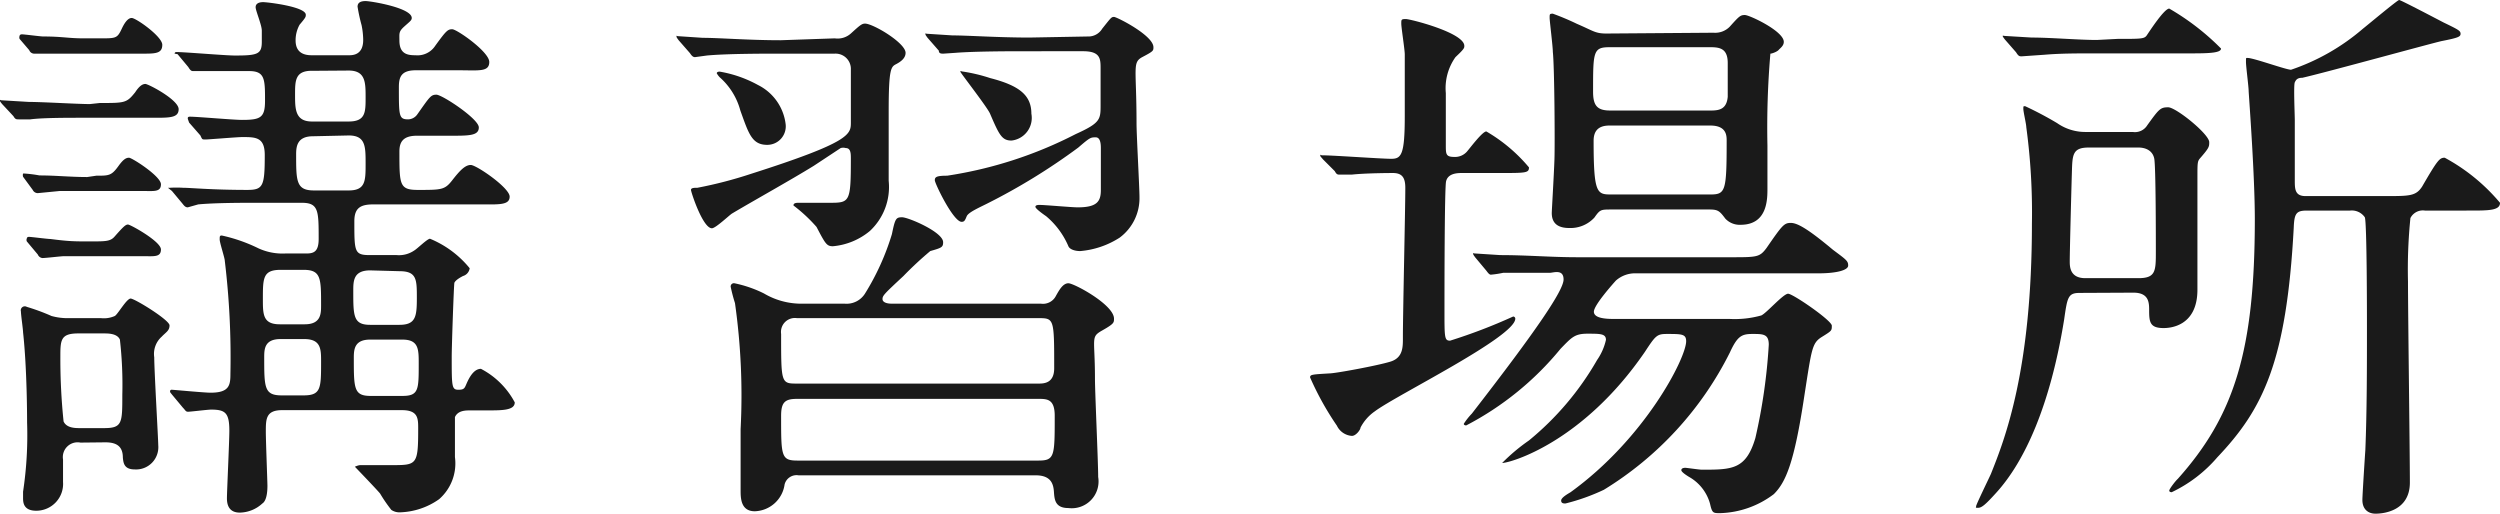
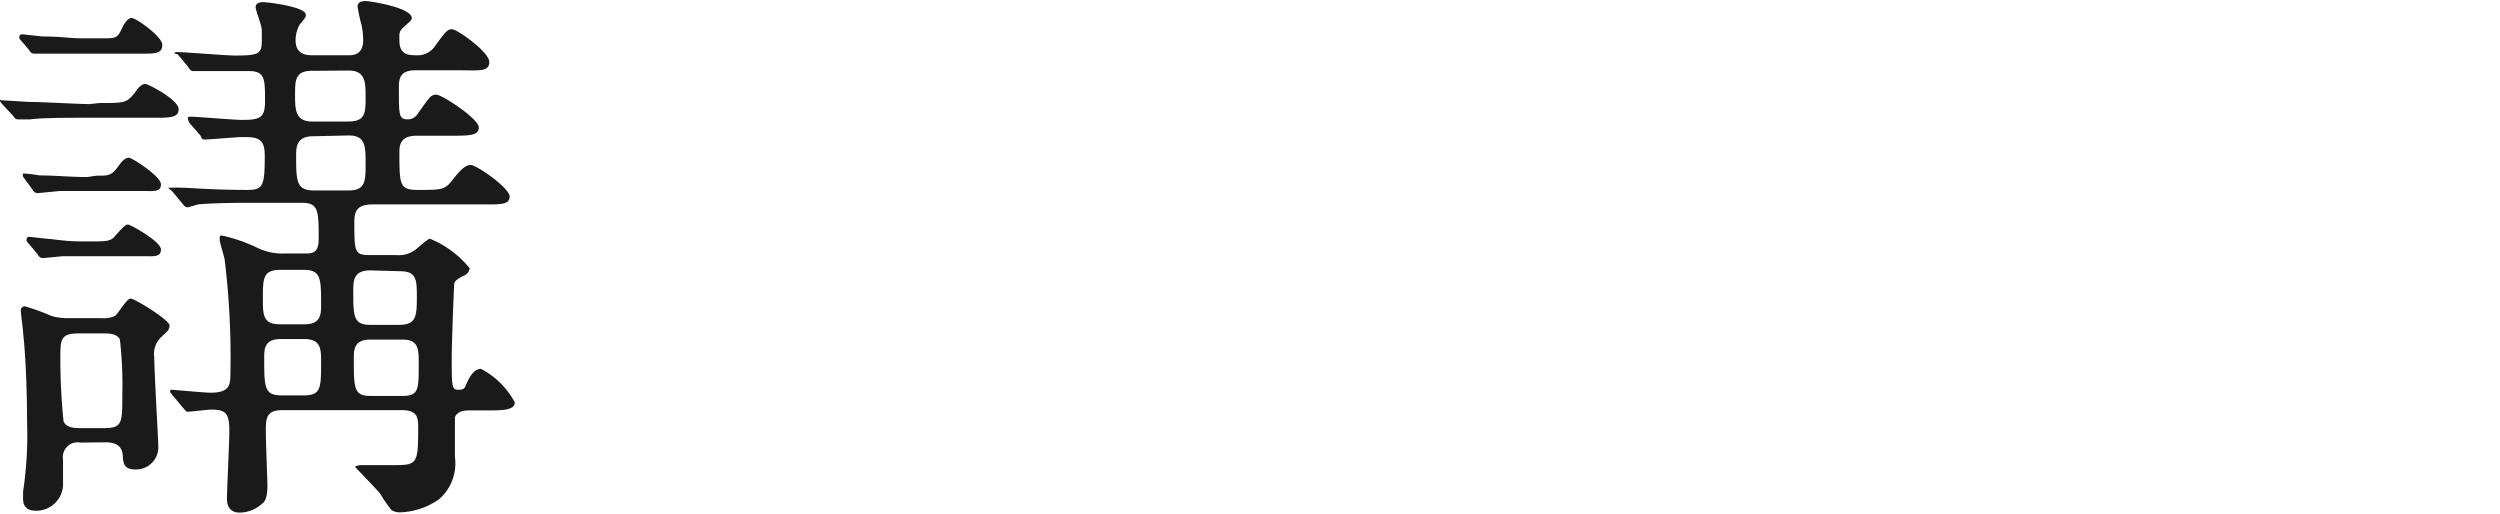
<svg xmlns="http://www.w3.org/2000/svg" viewBox="0 0 93.2 19.17">
  <defs>
    <style>.cls-1{fill:#1a1a1a;}</style>
  </defs>
  <g id="レイヤー_2" data-name="レイヤー 2">
    <g id="txt">
      <path class="cls-1" d="M3.72,3.84c.94,0,1,0,1.32-.4.15-.23.27-.31.38-.31s1.24.59,1.24.94-.38.32-1.14.32H3.21c-.73,0-1.64,0-2.08.06l-.44,0c-.08,0-.12,0-.19-.12L.08,3.88C0,3.78,0,3.78,0,3.74s0,0,.08,0l1,.06c.52,0,1.8.08,2.27.08Zm0-2.41c.61,0,.65,0,.82-.36.08-.17.21-.4.37-.4s1.14.69,1.14,1S5.82,2,5.38,2H3.13C2.75,2,2.27,2,1.76,2l-.5,0a.2.2,0,0,1-.17-.13L.73,1.45a.16.16,0,0,1,0-.11s0-.06.09-.06.69.08.79.08c.72,0,.93.07,1.52.07ZM3.59,6.55c.48,0,.57,0,.84-.38.17-.23.27-.29.38-.29S6,6.57,6,6.87s-.27.25-.69.25H2.23l-.82.08a.21.21,0,0,1-.19-.12L.86,6.59a.21.21,0,0,1,0-.12s0,0,.06,0a4.58,4.58,0,0,1,.55.07c.61,0,1.15.06,1.78.06ZM3,16.5a.55.55,0,0,0-.65.63c0,.13,0,.72,0,.84a1,1,0,0,1-1,1.07c-.49,0-.49-.33-.49-.48v-.23a14.14,14.14,0,0,0,.15-2.58c0-.13,0-2-.15-3.36,0-.11-.08-.65-.08-.78A.15.15,0,0,1,1,11.44a7.83,7.83,0,0,1,.92.34,2.23,2.23,0,0,0,.67.08H3.76a1,1,0,0,0,.52-.08c.11-.06.44-.65.59-.65s1.45.8,1.45,1-.13.25-.29.42a.86.86,0,0,0-.28.77c0,.49.15,3.07.15,3.28a.83.83,0,0,1-.88.9c-.4,0-.42-.25-.44-.44,0-.4-.21-.57-.65-.57ZM3.4,9.55c-.4,0-.65,0-1,0-.12,0-.69.07-.82.07a.21.21,0,0,1-.17-.13L1,9a.13.13,0,0,1,0-.11s0-.06.08-.06.69.08.8.08C2.58,9,2.77,9,3.36,9s.76,0,.92-.19c.3-.34.4-.44.49-.44S6,9,6,9.3s-.27.25-.69.25Zm-.48,2.88c-.67,0-.67.25-.67.9a22.7,22.7,0,0,0,.12,2.38c.11.25.44.25.61.25h.9c.68,0,.68-.19.68-1.24a14.81,14.81,0,0,0-.09-2.06c-.1-.23-.44-.23-.59-.23Zm11-4.81c-.48,0-.71.13-.71.63,0,1.14,0,1.26.58,1.26h1a1,1,0,0,0,.65-.17c.11-.06.49-.44.59-.44A3.74,3.74,0,0,1,17.51,10a.35.35,0,0,1-.25.29c-.25.13-.3.21-.32.25s-.1,2.37-.1,2.75c0,1.12,0,1.24.25,1.24s.23-.08.34-.31.27-.47.5-.47A3,3,0,0,1,19.19,15c0,.3-.46.3-1.05.3h-.61c-.17,0-.46,0-.57.25,0,.08,0,1.38,0,1.49a1.77,1.77,0,0,1-.59,1.57,2.66,2.66,0,0,1-1.46.49.54.54,0,0,1-.32-.09,5.47,5.47,0,0,1-.42-.61c-.13-.16-.94-1-.94-1s.12-.06.21-.06l1.15,0c.95,0,1,0,1-1.36,0-.38,0-.69-.61-.69H10.52c-.61,0-.61.33-.61.81,0,.32.06,1.89.06,2s0,.55-.19.67a1.27,1.27,0,0,1-.84.34c-.39,0-.48-.27-.48-.53s.09-2.12.09-2.52c0-.67-.15-.79-.68-.79-.12,0-.77.08-.86.08s-.1-.06-.19-.15l-.4-.48c-.08-.1-.08-.1-.08-.12s0-.07.06-.07,1.22.11,1.45.11c.7,0,.74-.28.74-.7a30.11,30.11,0,0,0-.21-4.22c0-.1-.19-.67-.19-.79s0-.15.08-.15a6,6,0,0,1,1.37.48,2.15,2.15,0,0,0,1,.19h.78c.27,0,.46-.06.46-.54,0-1.05,0-1.35-.63-1.35H9.53c-.48,0-1.51,0-2.14.06L7,7.73c-.08,0-.13-.05-.19-.13l-.4-.48C6.26,7,6.26,7,6.26,7s.06,0,.08,0a3.88,3.88,0,0,1,.48,0c.28,0,1.07.08,2.4.08.59,0,.65-.14.65-1.3,0-.67-.34-.67-.84-.67-.19,0-1.24.09-1.37.09s-.12,0-.19-.15l-.42-.48C7,4.43,7,4.43,7,4.41s0-.06.08-.06c.28,0,1.62.12,1.94.12.69,0,.86-.08.86-.71,0-.8,0-1.11-.59-1.11-.19,0-1.51,0-1.72,0l-.36,0c-.06,0-.1,0-.19-.15l-.4-.48C6.51,2,6.51,2,6.51,2a.06.06,0,0,1,.06-.06c.32,0,1.83.13,2.19.13.84,0,1-.05,1-.51,0,0,0-.21,0-.42S9.53.4,9.53.27s.11-.19.28-.19S11.4.25,11.4.55c0,.08,0,.1-.23.37a1.19,1.19,0,0,0-.15.59c0,.55.46.55.63.55H13c.14,0,.54,0,.54-.57a2.88,2.88,0,0,0-.06-.55,6.41,6.41,0,0,1-.15-.69c0-.15.11-.21.3-.21s1.72.25,1.72.63c0,.09-.07.13-.28.32s-.18.25-.18.52c0,.51.31.55.6.55a.79.79,0,0,0,.74-.36c.4-.55.46-.61.63-.61s1.38.84,1.38,1.22-.39.31-1.13.31H15.5c-.55,0-.63.26-.63.63,0,1.08,0,1.2.35,1.2a.43.43,0,0,0,.34-.19c.46-.65.5-.73.71-.73s1.58.9,1.58,1.22-.38.31-1.14.31H15.54c-.53,0-.65.25-.65.59,0,1.24,0,1.43.69,1.43.88,0,1,0,1.28-.36s.48-.57.69-.57S19,7,19,7.33s-.42.29-1.13.29Zm-3.46,2.44c-.66,0-.66.31-.66,1.09,0,.57,0,.94.63.94h.93c.61,0,.61-.4.61-.71,0-1,0-1.32-.65-1.32Zm0,2.58c-.59,0-.61.36-.61.67,0,1.14,0,1.43.65,1.43h.82c.65,0,.65-.27.65-1.26,0-.46,0-.84-.63-.84Zm1.21-10C11,2.62,11,3,11,3.53s0,1,.63,1H13c.63,0,.63-.35.63-.9s0-1-.63-1Zm0,2.44c-.58,0-.63.36-.63.67,0,1,0,1.35.66,1.35H13c.63,0,.63-.36.63-1s0-1.05-.63-1.05Zm2.13,5c-.63,0-.63.4-.63.77,0,.93,0,1.26.63,1.26h1.09c.61,0,.65-.31.65-1s0-1-.65-1Zm0,2.58c-.57,0-.61.34-.61.67,0,1.16,0,1.43.63,1.43H15c.61,0,.61-.23.61-1.2,0-.54,0-.9-.61-.9Z" />
-       <path class="cls-1" d="M31.12,1.43a.74.74,0,0,0,.61-.19c.33-.3.4-.36.52-.36.3,0,1.51.72,1.51,1.09,0,.19-.16.32-.35.42s-.28.15-.28,1.75c0,.37,0,2.18,0,2.6a2.24,2.24,0,0,1-.7,1.87,2.5,2.5,0,0,1-1.38.57c-.23,0-.28-.09-.61-.72a5.75,5.75,0,0,0-.86-.8c0-.1.12-.1.21-.1l1.11,0c.78,0,.82,0,.82-1.64,0-.19,0-.4-.19-.4a.33.33,0,0,0-.19,0l-1,.66c-.84.52-2.21,1.28-3.05,1.78-.1.06-.61.55-.75.55-.34,0-.78-1.35-.78-1.43S25.89,7,26,7a15.75,15.75,0,0,0,2-.52c3.7-1.18,3.72-1.47,3.72-1.91V2.6A.57.57,0,0,0,31.12,2H29c-.51,0-1.91,0-2.65.07l-.44.06c-.08,0-.13-.06-.19-.15l-.42-.48c-.08-.11-.08-.11-.08-.15s0,0,.08,0l.9.06c.61,0,1.7.09,2.9.09ZM29.29,4.64a.69.69,0,0,1-.69.76c-.57,0-.69-.42-1-1.28a2.52,2.52,0,0,0-.77-1.24.72.72,0,0,1-.11-.15s0-.06.11-.06a4.53,4.53,0,0,1,1.43.5A1.88,1.88,0,0,1,29.29,4.64Zm2.19,6.68a.81.81,0,0,0,.77-.38,9.24,9.24,0,0,0,1-2.21c.12-.58.15-.63.38-.63s1.53.55,1.53.93c0,.19-.06.21-.48.33a13.14,13.14,0,0,0-1,.93c-.72.67-.78.73-.78.86s.19.17.32.17H38.8a.54.54,0,0,0,.57-.3c.11-.19.25-.46.46-.46s1.7.8,1.7,1.32c0,.15,0,.19-.44.44s-.27.26-.27,1.79c0,.52.12,3.11.12,3.67a1,1,0,0,1-1.11,1.16c-.5,0-.52-.32-.54-.61s-.11-.61-.68-.61H29.77a.46.46,0,0,0-.52.34,1.16,1.16,0,0,1-1.11,1c-.53,0-.53-.5-.53-.79s0-1.91,0-2.27a24.49,24.49,0,0,0-.21-4.7,6.06,6.06,0,0,1-.16-.61.12.12,0,0,1,.14-.13,4.5,4.5,0,0,1,1.1.38,2.74,2.74,0,0,0,1.3.38Zm-1.77.54a.52.52,0,0,0-.59.59c0,1.83,0,1.85.59,1.85h9c.19,0,.59,0,.59-.57,0-1.85,0-1.87-.59-1.87Zm9,5.31c.61,0,.61-.16.61-1.67,0-.59-.25-.63-.57-.63H29.71c-.44,0-.59.12-.59.63,0,1.51,0,1.67.61,1.67ZM40.55,1.36a.6.6,0,0,0,.54-.29c.32-.4.34-.44.44-.44S43,1.32,43,1.76c0,.13,0,.15-.4.36s-.23.38-.23,2.48c0,.44.11,2.39.11,2.75a1.83,1.83,0,0,1-.74,1.51,3.21,3.21,0,0,1-1.47.5c-.23,0-.4-.08-.44-.18A3,3,0,0,0,39,8.06s-.4-.27-.4-.35.15-.07.17-.07c.19,0,1.18.09,1.41.09.73,0,.86-.23.86-.65V5.54c0-.12,0-.42-.19-.42s-.21,0-.65.38a23.2,23.2,0,0,1-3.42,2.1c-.3.15-.68.32-.74.46s-.08.21-.19.21c-.31,0-1-1.43-1-1.55s.06-.17.46-.17A15.51,15.51,0,0,0,40.1,5c.93-.42.93-.55.93-1.09V2.56c0-.36,0-.65-.65-.65H38.26c-.51,0-1.91,0-2.65.06L35.17,2C35.09,2,35,2,35,1.89l-.42-.48c-.08-.11-.08-.11-.08-.15s0,0,.08,0l.93.06c.58,0,1.68.08,2.87.08Zm-2.1,2.88a.85.85,0,0,1-.74,1c-.36,0-.46-.21-.8-1C36.81,4,35.8,2.71,35.8,2.67s.06,0,.11,0a6.2,6.2,0,0,1,1,.24C38,3.19,38.45,3.55,38.45,4.24Z" />
-       <path class="cls-1" d="M49.32,5.94c-.08-.1-.1-.1-.1-.15s0,0,.08,0c.4,0,2.19.13,2.57.13s.5-.17.5-1.6c0-.37,0-1.45,0-2.29,0-.18-.13-1-.13-1.15s0-.17.17-.17,2.18.51,2.18,1c0,.08,0,.11-.33.42a2,2,0,0,0-.36,1.34c0,.74,0,1.14,0,1.94,0,.33,0,.44.31.44a.59.59,0,0,0,.47-.19c.1-.11.58-.76.73-.76A6,6,0,0,1,57,6.24c0,.21-.11.21-1.12.21h-1.4c-.26,0-.51.06-.57.31s-.06,4.2-.06,4.83c0,1,0,1.11.21,1.11a20.24,20.24,0,0,0,2.35-.9.08.08,0,0,1,.08.08c0,.68-4.45,2.86-5.23,3.45a1.68,1.68,0,0,0-.54.61c0,.08-.17.31-.32.31a.67.67,0,0,1-.56-.38,11,11,0,0,1-1-1.8c0-.11.08-.11.73-.15.21,0,1.79-.29,2.27-.44s.46-.57.46-.92c0-.89.09-4.77.09-5.55,0-.35-.09-.56-.46-.56,0,0-1,0-1.54.06l-.44,0c-.08,0-.12,0-.19-.13ZM55,9.6c-.08-.11-.08-.11-.08-.15s0,0,.08,0l.93.06c1,0,1.89.08,2.87.08h5.71c1,0,1.09,0,1.35-.35.58-.84.65-.93.9-.93s.65.23,1.57,1c.51.38.57.42.57.59s-.42.29-1.11.29H61a1.08,1.08,0,0,0-.76.27c-.08.09-.82.91-.82,1.16s.46.27.74.27h4.32a3.66,3.66,0,0,0,1.18-.13c.19-.08.82-.81,1-.81s1.63,1,1.63,1.19,0,.19-.37.42-.38.44-.65,2.17c-.38,2.54-.7,3.25-1.14,3.69a3.47,3.47,0,0,1-2,.71c-.27,0-.3,0-.38-.35a1.65,1.65,0,0,0-.78-1s-.29-.17-.29-.25.1-.09.15-.09.52.07.61.07c1.13,0,1.65,0,2-1.18a21,21,0,0,0,.5-3.48c0-.4-.21-.4-.61-.4s-.56.08-.84.69a12.6,12.6,0,0,1-4.7,5.12,7.63,7.63,0,0,1-1.43.51c-.06,0-.16,0-.16-.11s.25-.25.35-.31c2.77-2,4.31-5,4.31-5.63,0-.27-.17-.27-.72-.27-.37,0-.42.06-.82.67C59,16.5,56.3,17.26,56,17.26a0,0,0,0,1,0,0,7,7,0,0,1,1-.84,10.83,10.83,0,0,0,2.54-3,2.12,2.12,0,0,0,.33-.75c0-.23-.21-.23-.69-.23s-.59.14-1,.56a11.26,11.26,0,0,1-3.52,2.86s-.09,0-.09-.06a2.36,2.36,0,0,1,.3-.38c2.43-3.13,3.42-4.6,3.42-5s-.38-.25-.51-.25c-.46,0-1.32,0-1.74,0a3.65,3.65,0,0,1-.46.07c-.06,0-.11-.07-.17-.15Zm8.88-8.38A.76.76,0,0,0,64.48,1c.36-.4.4-.44.57-.44s1.45.6,1.45,1c0,.15-.13.23-.19.3S66.06,2,66,2a32.33,32.33,0,0,0-.11,3.42c0,.23,0,1.36,0,1.61,0,.4,0,1.35-1,1.35a.73.73,0,0,1-.57-.23c-.21-.28-.27-.34-.59-.34H60.07c-.39,0-.42,0-.63.3a1.21,1.21,0,0,1-.94.39c-.38,0-.65-.14-.65-.56,0-.09.08-1.41.1-2s0-3.48-.06-4c0-.21-.12-1.15-.12-1.28s0-.15.12-.15a9.65,9.65,0,0,1,.9.38c.63.27.68.36,1.1.36ZM60,1.76c-.61,0-.61.17-.61,1.66,0,.51.15.7.63.7h3.78c.32,0,.57-.07.61-.51,0-.19,0-1,0-1.26,0-.52-.27-.59-.63-.59Zm0,2.92c-.46,0-.59.25-.59.57,0,2,.13,2,.68,2h3.67c.57,0,.61-.12.61-2,0-.19,0-.57-.61-.57Z" />
-       <path class="cls-1" d="M77.53,10.92c-.44,0-.46.17-.58,1-.51,3.15-1.45,5.27-2.54,6.46-.38.42-.53.55-.66.55s-.08,0-.08-.06.46-1,.55-1.2c.52-1.3,1.53-3.86,1.53-9.34a23.73,23.73,0,0,0-.21-3.59c0-.11-.11-.57-.11-.68s0-.1.07-.1a13.13,13.13,0,0,1,1.19.63,1.83,1.83,0,0,0,1.07.33h1.75a.54.54,0,0,0,.54-.25c.44-.61.49-.67.78-.67s1.53,1,1.53,1.3c0,.17,0,.21-.35.61-.09.11-.09.17-.09.74s0,3.57,0,4.15c0,1.41-1.09,1.43-1.26,1.43-.5,0-.54-.21-.54-.65,0-.29,0-.67-.59-.67Zm1.41-9.47c.88,0,1,0,1.09-.13s.65-1,.84-1A9.17,9.17,0,0,1,82.8,1.81c0,.16-.42.18-1.09.18H78.06c-.59,0-1.24,0-1.83.05l-.86.06c-.08,0-.12,0-.21-.15l-.42-.48c-.06-.08-.08-.11-.08-.13s.06,0,.08,0l1,.06c.71,0,1.74.09,2.43.09Zm.78,8.92c.65,0,.65-.27.65-1,0-.46,0-3.17-.06-3.46S80,5.5,79.72,5.5H77.87c-.61,0-.61.27-.63.92s-.08,2.94-.08,3.32c0,.19,0,.63.58.63ZM90.4,7.85a.52.52,0,0,0-.54.28,19,19,0,0,0-.09,2.37c0,1.17.07,6.42.07,7.49s-1,1.16-1.28,1.16-.49-.17-.49-.51c0-.18.09-1.57.11-1.86.06-1.45.06-3.15.06-4.6,0-.38,0-3.91-.08-4.08a.59.59,0,0,0-.55-.25H86c-.4,0-.47.11-.49.65-.27,5-1.15,6.76-2.85,8.55a5.14,5.14,0,0,1-1.7,1.3s-.09,0-.09-.06.23-.36.32-.44c2.1-2.35,2.87-4.77,2.87-9.68,0-1.62-.21-4.43-.23-4.77,0-.17-.1-.92-.1-1.09s0-.15.06-.15c.23,0,1.43.44,1.62.44a8.06,8.06,0,0,0,2.68-1.53C88.28.92,89.38,0,89.44,0s1.41.71,1.66.84c.56.27.63.31.63.42s-.09.15-.7.27c-.33.07-4.36,1.18-5.2,1.37-.17,0-.23.06-.28.17s0,1.19,0,1.42,0,1.91,0,2.23,0,.59.4.59h3c.88,0,1.12,0,1.35-.36.58-1,.65-1.07.84-1.07A7.07,7.07,0,0,1,93.2,7.56c0,.29-.42.29-1.14.29Z" />
    </g>
  </g>
</svg>